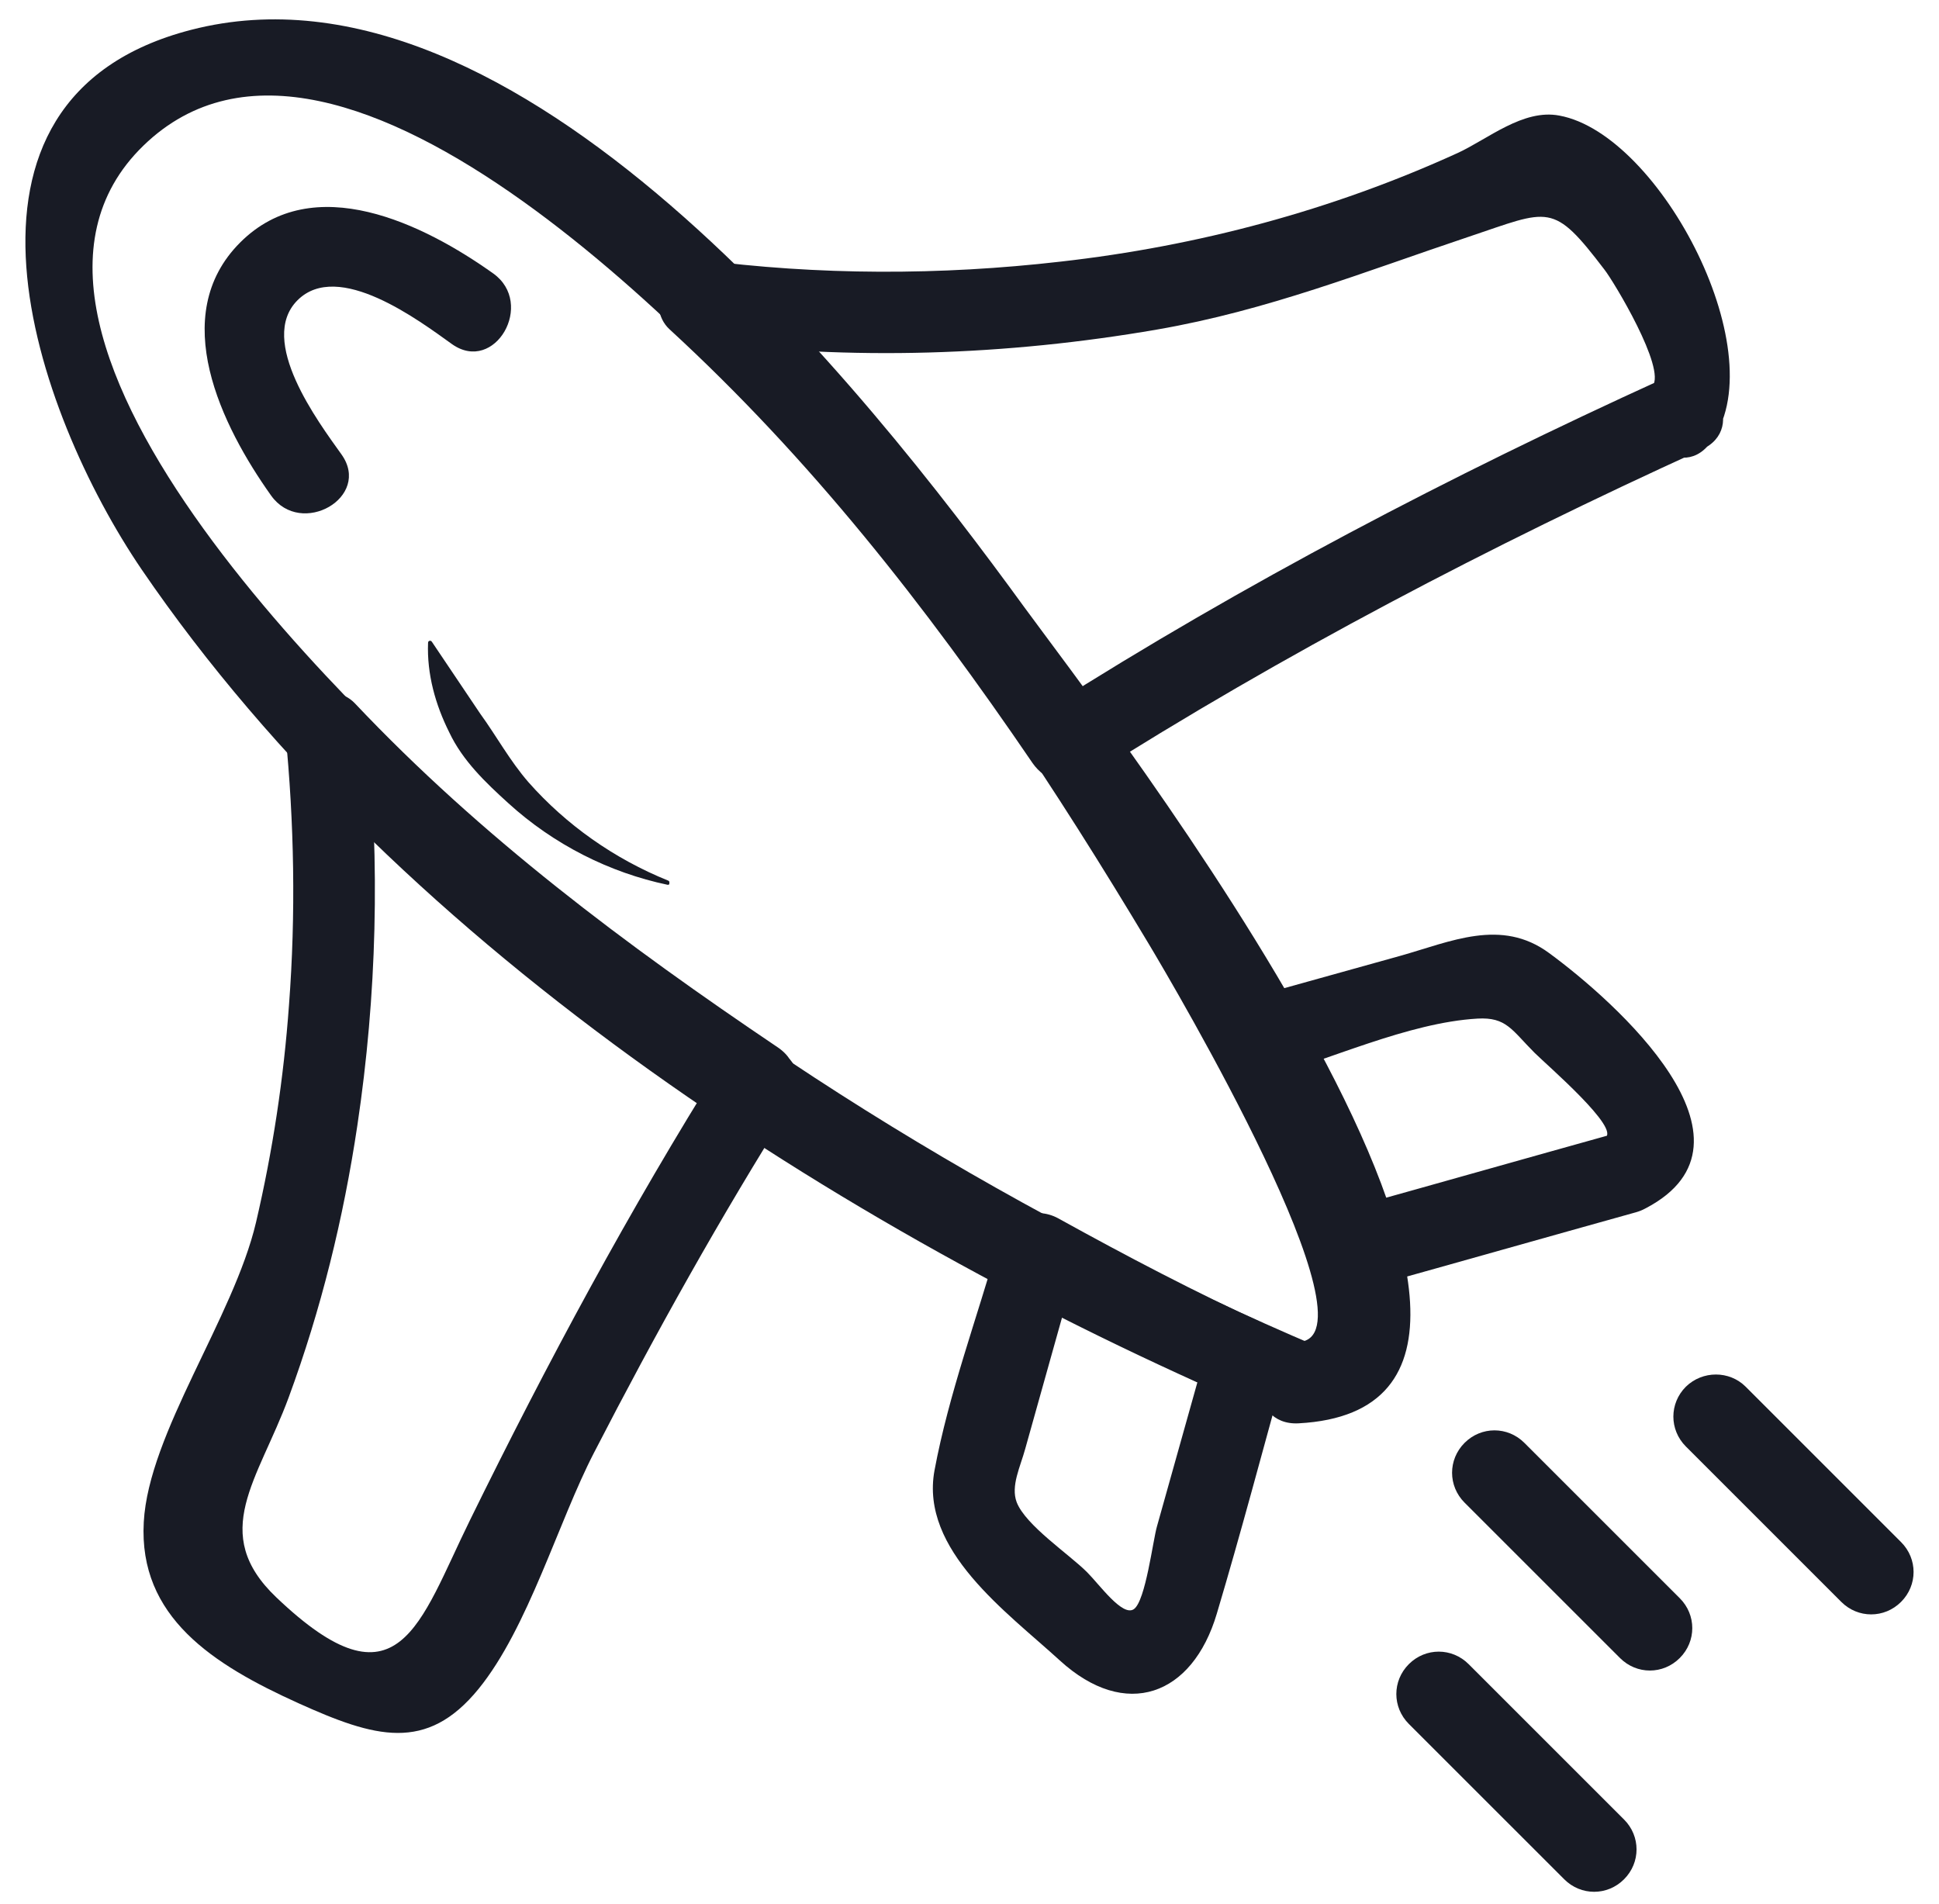
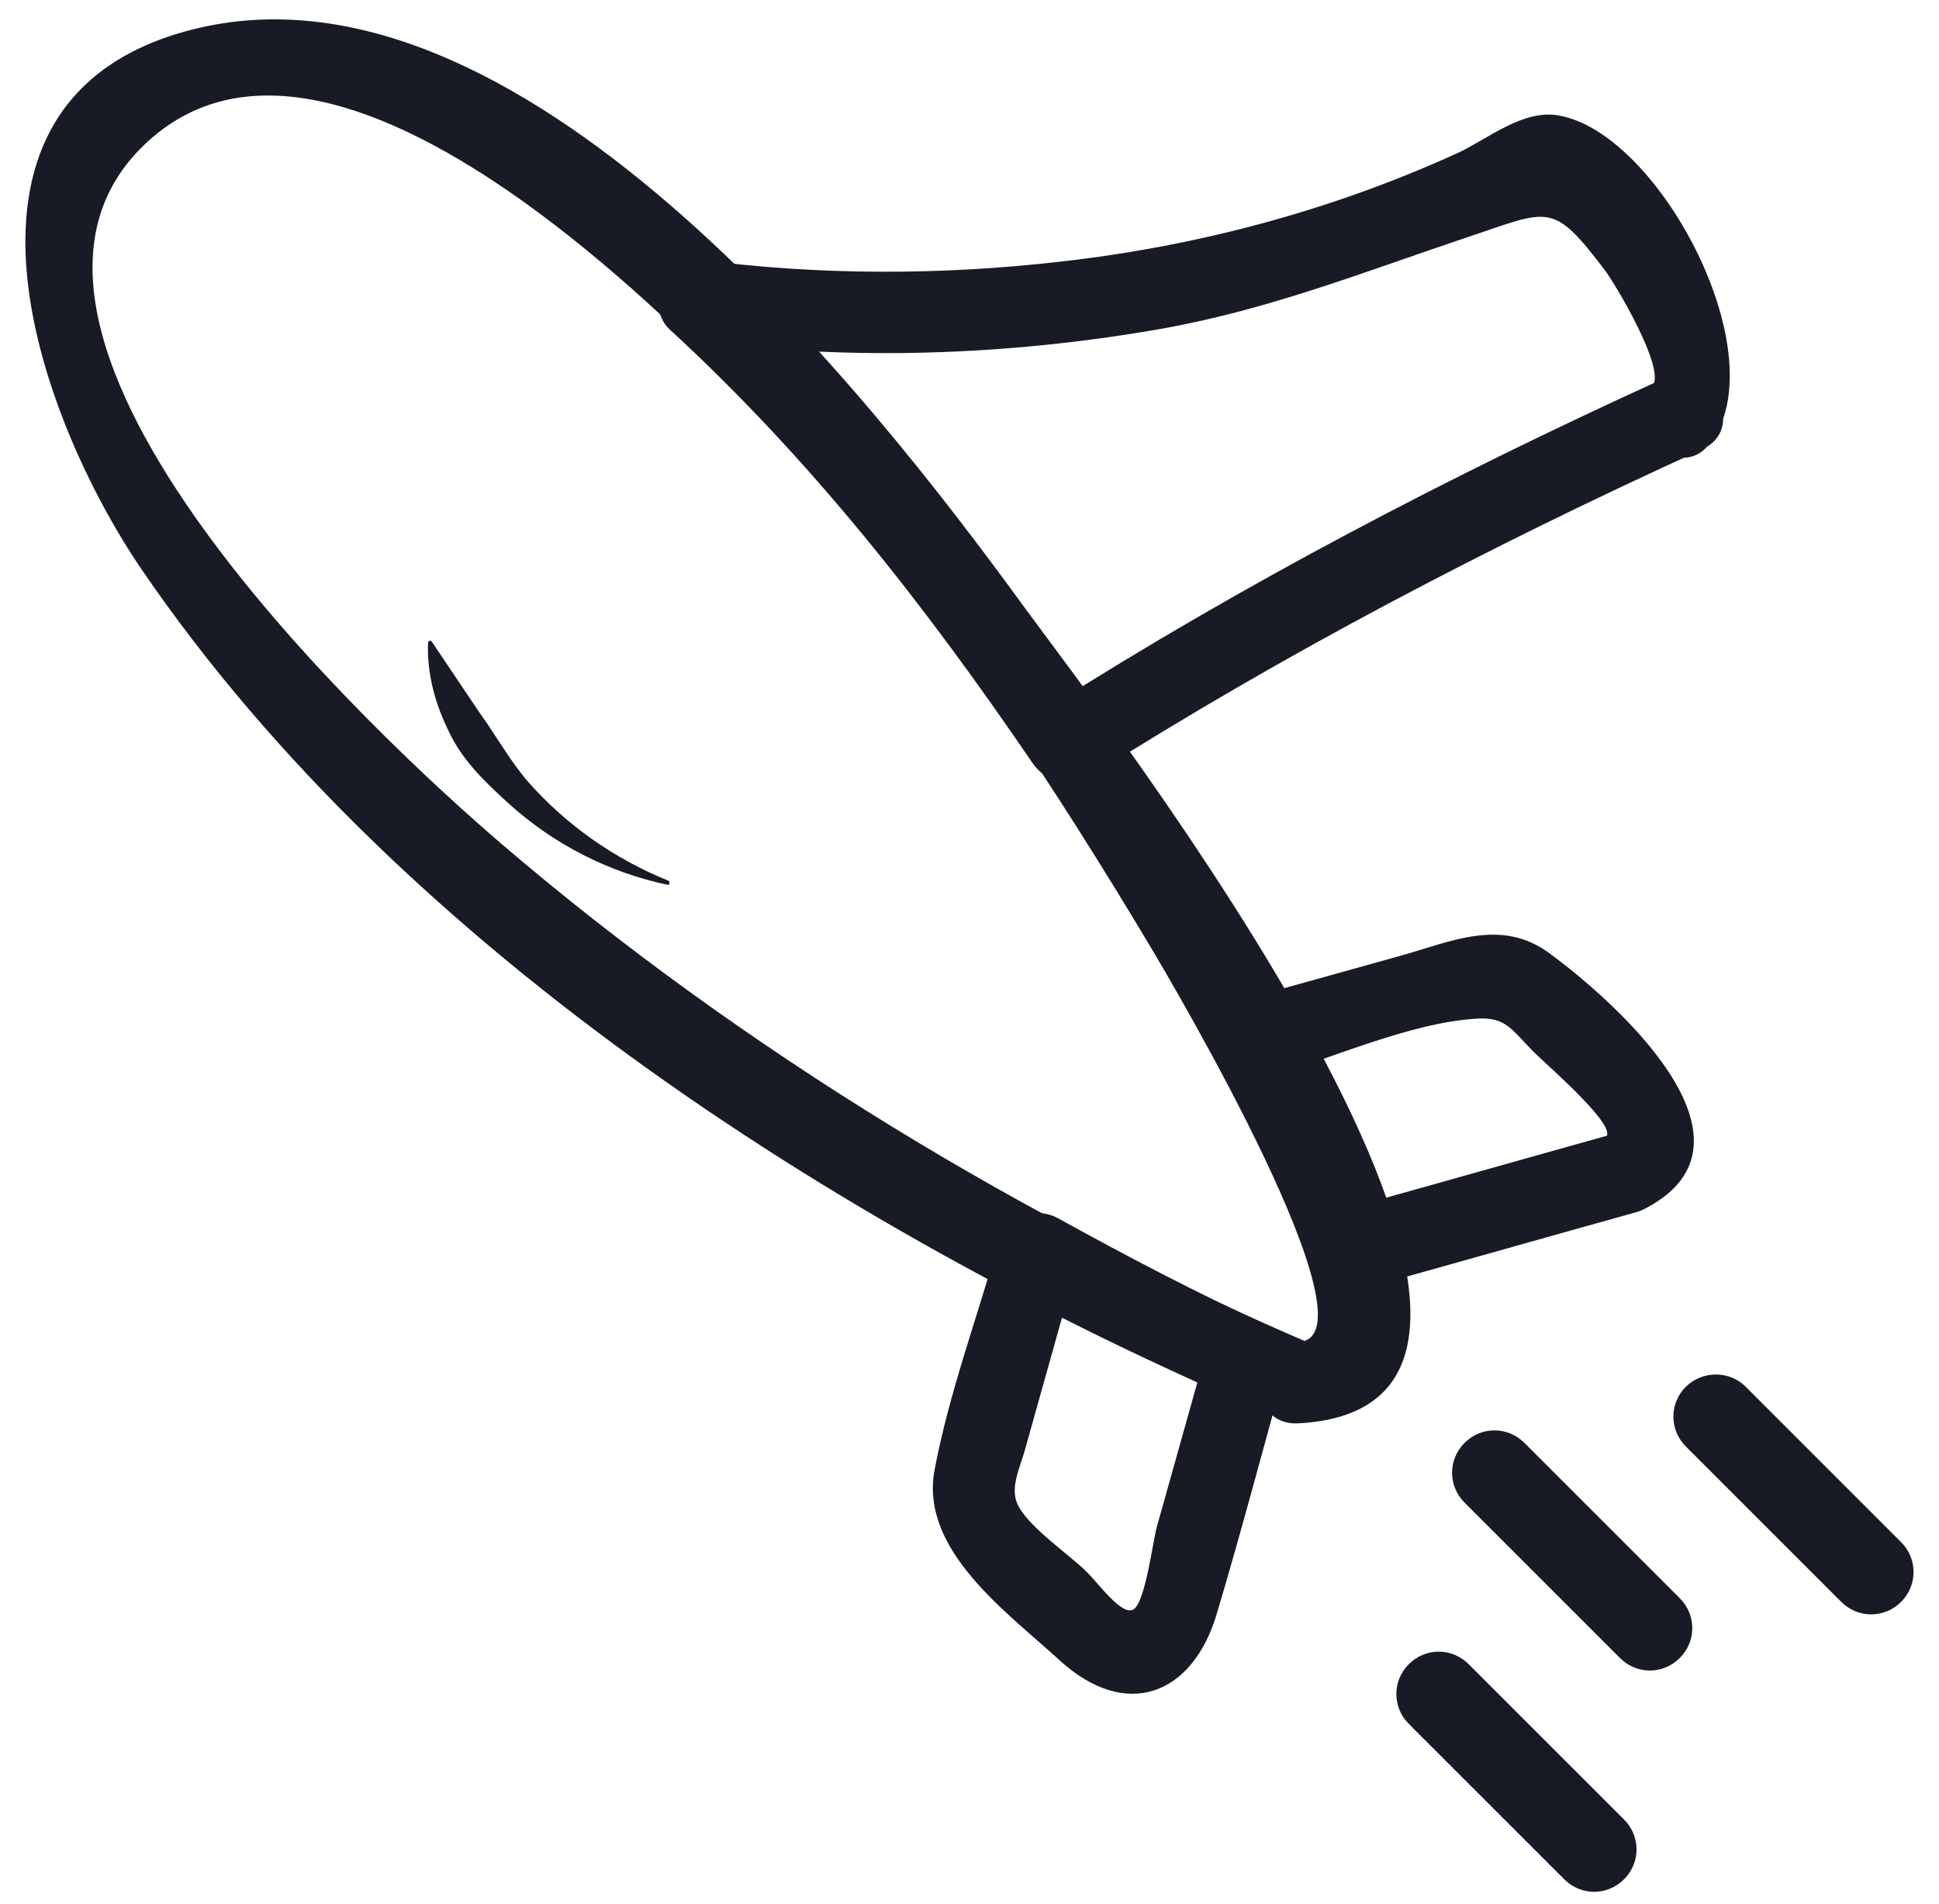
<svg xmlns="http://www.w3.org/2000/svg" width="55" height="54" viewBox="0 0 55 54" fill="none">
-   <path d="M20.485 30.128C17.855 34.316 15.512 38.678 13.332 43.12C11.889 46.051 11.312 48.624 7.839 45.313C5.924 43.49 7.32 41.99 8.186 39.647C9.109 37.143 9.743 34.559 10.136 31.928C10.689 28.236 10.782 24.486 10.412 20.759C9.755 21.036 9.097 21.301 8.439 21.578C12.143 25.513 16.436 28.697 20.901 31.709C22.136 32.54 23.289 30.543 22.066 29.713C17.751 26.805 13.643 23.736 10.066 19.951C9.42 19.27 8.001 19.755 8.093 20.77C8.347 23.343 8.393 25.928 8.197 28.513C8.047 30.59 7.736 32.643 7.262 34.674C6.628 37.374 4.216 40.651 4.078 43.178C3.928 45.867 6.039 47.217 8.462 48.313C10.632 49.293 12.097 49.72 13.574 47.909C14.982 46.178 15.835 43.166 16.851 41.205C18.593 37.824 20.439 34.513 22.47 31.293C23.266 30.036 21.27 28.87 20.485 30.128Z" fill="#181B25" />
  <path d="M47.128 10.767C41.151 13.49 35.29 16.548 29.751 20.067C30.282 20.206 30.801 20.344 31.332 20.482C28.17 15.844 24.813 11.517 20.659 7.709C20.382 8.367 20.117 9.025 19.84 9.682C24.143 10.236 28.551 10.086 32.82 9.348C35.959 8.805 38.694 7.709 41.659 6.717C43.967 5.944 44.036 5.713 45.513 7.652C45.767 7.975 47.267 10.456 46.874 10.952C45.974 12.105 47.59 13.755 48.501 12.579C50.405 10.132 47.117 3.809 44.232 3.279C43.205 3.082 42.201 3.948 41.347 4.34C37.782 5.967 33.974 6.982 30.086 7.421C26.682 7.813 23.209 7.813 19.805 7.363C18.801 7.236 18.305 8.702 18.986 9.336C22.99 13.017 26.232 17.159 29.29 21.648C29.636 22.144 30.317 22.421 30.87 22.063C36.409 18.544 42.27 15.486 48.247 12.763C49.644 12.152 48.467 10.155 47.128 10.767Z" fill="#181B25" />
  <path d="M34.227 38.274C33.754 39.947 33.292 41.62 32.819 43.293C32.703 43.685 32.496 45.416 32.161 45.647C31.838 45.866 31.192 44.955 30.834 44.597C30.327 44.089 29.092 43.27 28.838 42.612C28.665 42.151 28.942 41.608 29.08 41.101C29.565 39.358 30.061 37.616 30.546 35.862C29.98 36.093 29.415 36.324 28.85 36.555C30.788 37.628 32.75 38.655 34.757 39.578C36.096 40.201 37.273 38.205 35.923 37.582C33.915 36.658 31.953 35.632 30.015 34.559C29.357 34.201 28.527 34.512 28.319 35.251C27.719 37.374 26.911 39.543 26.507 41.712C26.092 43.974 28.561 45.728 30.061 47.101C31.93 48.809 33.823 48.105 34.515 45.774C35.196 43.489 35.807 41.182 36.442 38.886C36.846 37.455 34.619 36.843 34.227 38.274Z" fill="#181B25" />
  <path d="M45.788 32.159C43.261 32.863 40.746 33.578 38.219 34.282C38.658 34.455 39.085 34.64 39.523 34.813C38.589 32.805 37.562 30.844 36.489 28.905C36.258 29.471 36.027 30.036 35.796 30.601C37.7 30.071 39.938 29.009 41.911 28.894C42.731 28.848 42.881 29.217 43.527 29.863C43.873 30.209 45.996 32.032 45.523 32.274C44.208 32.967 45.373 34.963 46.688 34.271C50.288 32.378 45.8 28.398 43.942 27.036C42.581 26.032 41.15 26.713 39.708 27.117C38.208 27.532 36.696 27.959 35.196 28.374C34.469 28.582 34.146 29.413 34.504 30.071C35.577 32.009 36.604 33.971 37.538 35.978C37.746 36.428 38.381 36.636 38.842 36.509C41.369 35.805 43.885 35.09 46.411 34.386C47.819 33.982 47.219 31.755 45.788 32.159Z" fill="#181B25" />
  <path d="M37.423 38.218C29.208 34.733 20.992 29.737 14.219 23.933C10.839 21.037 -1.554 9.591 4.066 4.133C9.685 -1.325 20.531 10.41 23.773 14.171C27.108 18.037 29.969 22.41 32.589 26.783C33.281 27.937 39.177 37.941 36.835 38.068C35.358 38.148 35.346 40.456 36.835 40.375C46.516 39.856 31.135 20.079 29.058 17.229C24.535 11.01 14.658 -1.532 5.427 0.845C-2.154 2.795 0.996 11.714 4.019 16.156C11.439 27.025 24.304 35.16 36.246 40.214C37.608 40.791 38.785 38.795 37.423 38.218Z" fill="#181B25" />
-   <path d="M13.989 7.756C12.028 6.36 8.889 4.802 6.812 6.879C4.736 8.956 6.293 12.094 7.689 14.056C8.543 15.256 10.551 14.102 9.686 12.89C9.028 11.967 7.297 9.66 8.439 8.517C9.593 7.364 11.889 9.094 12.824 9.764C14.036 10.617 15.189 8.61 13.989 7.756Z" fill="#181B25" />
  <path d="M41.658 47.206L46.066 51.613C46.539 52.086 46.539 52.836 46.066 53.309C45.593 53.782 44.843 53.782 44.37 53.309L39.962 48.902C39.489 48.429 39.489 47.679 39.962 47.206C40.435 46.733 41.185 46.733 41.658 47.206ZM49.516 39.336L53.924 43.744C54.397 44.217 54.397 44.967 53.924 45.44C53.451 45.913 52.701 45.913 52.228 45.44L47.82 41.032C47.347 40.559 47.347 39.809 47.82 39.336C48.293 38.875 49.054 38.875 49.516 39.336ZM43.239 40.929L47.647 45.336C48.12 45.809 48.12 46.559 47.647 47.032C47.174 47.506 46.424 47.506 45.951 47.032L41.543 42.625C41.07 42.152 41.07 41.402 41.543 40.929C42.016 40.456 42.766 40.456 43.239 40.929Z" fill="#181B25" />
  <path d="M18.938 25.099C17.288 24.753 15.707 23.957 14.415 22.78C13.78 22.203 13.123 21.58 12.742 20.772C12.35 19.987 12.107 19.122 12.142 18.233C12.142 18.199 12.165 18.176 12.2 18.176C12.223 18.176 12.234 18.187 12.246 18.199L13.619 20.241C14.08 20.876 14.461 21.58 14.992 22.191C16.053 23.391 17.415 24.36 18.961 24.983C18.984 24.995 18.996 25.03 18.984 25.053C18.996 25.087 18.973 25.099 18.938 25.099Z" fill="#181B25" />
</svg>